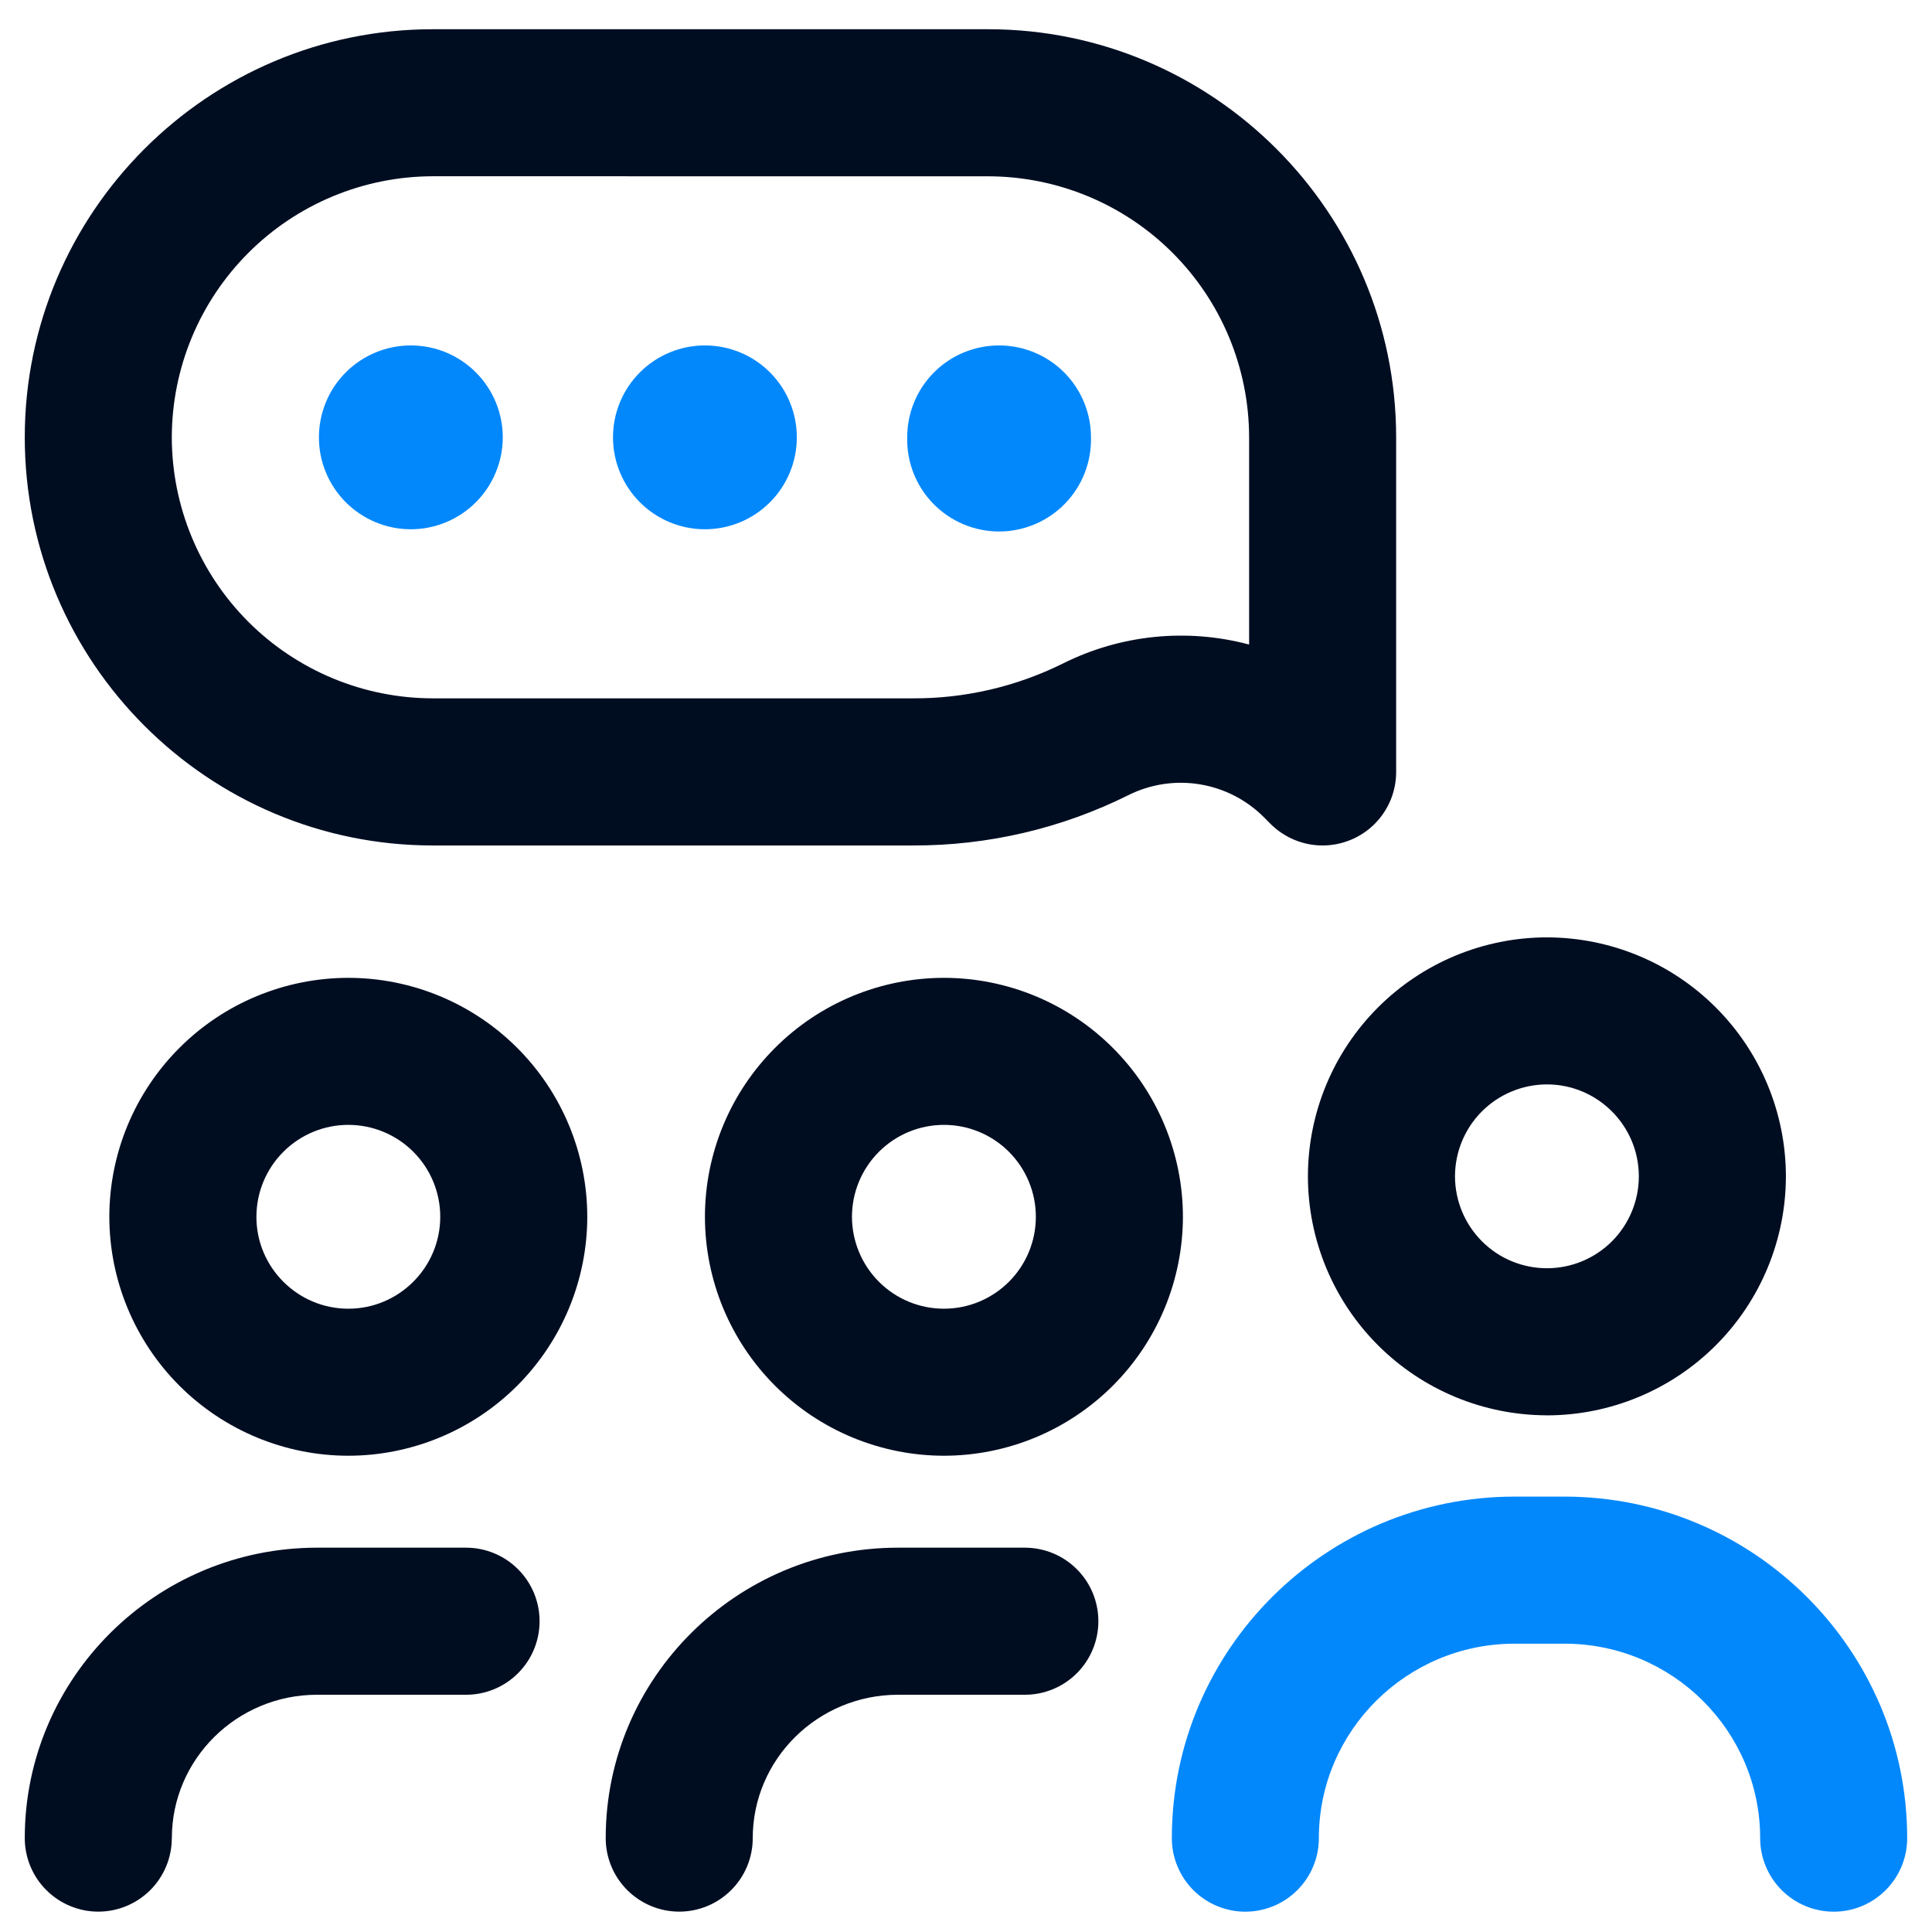
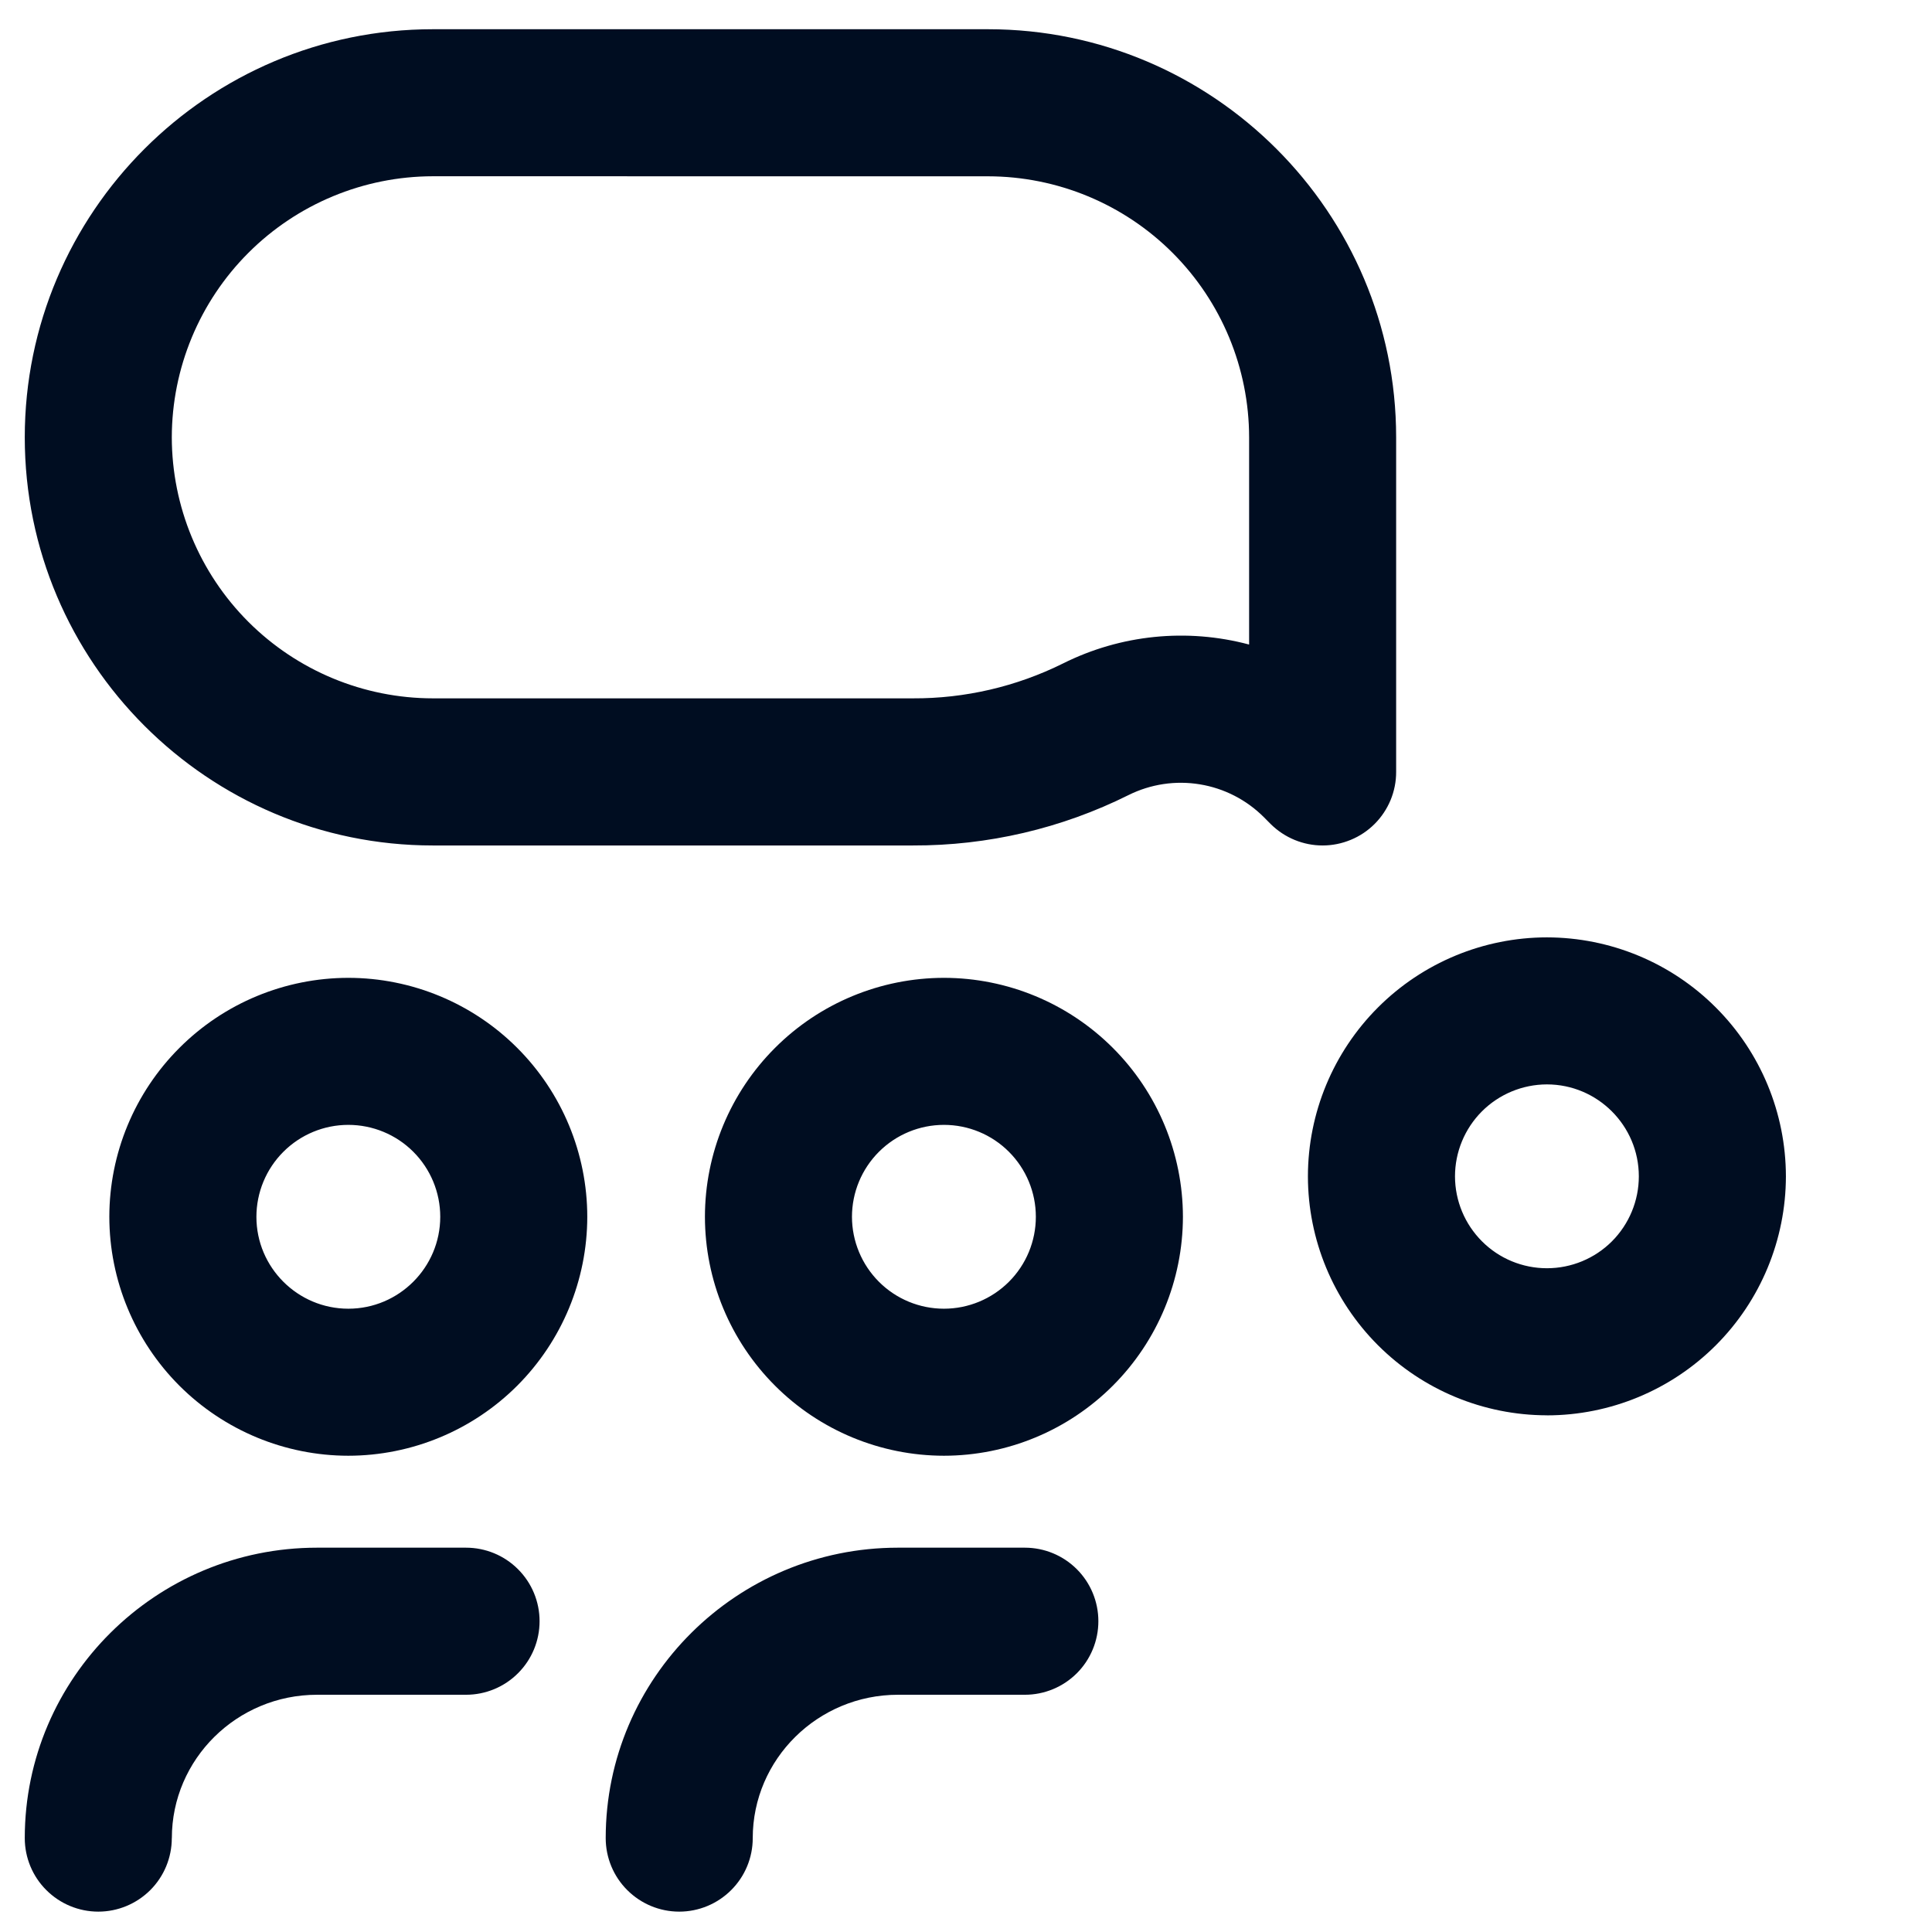
<svg xmlns="http://www.w3.org/2000/svg" width="39" height="39" viewBox="0 0 39 39" fill="none">
  <g clip-path="url(#clip0_6832_9704)">
    <path d="M31.226 28.57C29.947 28.568 28.721 28.06 27.816 27.155C26.912 26.251 26.403 25.025 26.402 23.746C26.403 22.467 26.912 21.241 27.817 20.336C28.721 19.432 29.948 18.923 31.227 18.922C32.506 18.924 33.732 19.432 34.636 20.337C35.541 21.241 36.049 22.467 36.051 23.746C36.049 25.025 35.541 26.252 34.637 27.156C33.732 28.061 32.506 28.57 31.227 28.571L31.226 28.57ZM31.226 21.89C30.734 21.891 30.262 22.087 29.914 22.435C29.567 22.783 29.371 23.255 29.371 23.747C29.372 24.239 29.568 24.71 29.916 25.058C30.263 25.406 30.735 25.601 31.227 25.601C31.719 25.601 32.191 25.406 32.539 25.058C32.886 24.71 33.082 24.238 33.082 23.746C33.082 22.723 32.249 21.89 31.226 21.89ZM19.055 29.386C17.776 29.385 16.549 28.877 15.645 27.972C14.74 27.068 14.231 25.841 14.23 24.562C14.231 23.283 14.74 22.057 15.645 21.153C16.549 20.248 17.776 19.74 19.055 19.739C20.334 19.74 21.56 20.249 22.464 21.153C23.369 22.057 23.877 23.283 23.879 24.562C23.877 25.841 23.369 27.067 22.464 27.972C21.56 28.876 20.334 29.385 19.055 29.386ZM19.055 22.707C18.562 22.707 18.09 22.903 17.742 23.251C17.394 23.599 17.198 24.071 17.198 24.564C17.199 25.055 17.395 25.527 17.743 25.875C18.091 26.223 18.563 26.418 19.055 26.418C19.547 26.418 20.019 26.222 20.367 25.874C20.715 25.526 20.91 25.055 20.91 24.562C20.91 24.07 20.714 23.598 20.366 23.25C20.018 22.902 19.547 22.707 19.055 22.707ZM15.195 37.106C15.195 35.51 16.51 34.211 18.127 34.211H20.688C21.082 34.211 21.459 34.055 21.738 33.776C22.016 33.498 22.172 33.12 22.172 32.726C22.172 32.333 22.016 31.955 21.738 31.677C21.459 31.398 21.082 31.242 20.688 31.242H18.125C14.873 31.242 12.227 33.872 12.227 37.105C12.227 37.498 12.383 37.876 12.662 38.154C12.94 38.432 13.317 38.589 13.711 38.589C14.105 38.589 14.482 38.432 14.76 38.154C15.039 37.876 15.195 37.499 15.195 37.106ZM7.031 29.386C5.752 29.385 4.526 28.876 3.621 27.972C2.717 27.067 2.208 25.841 2.207 24.562C2.208 23.283 2.717 22.057 3.622 21.153C4.526 20.248 5.753 19.74 7.032 19.739C8.311 19.74 9.537 20.249 10.441 21.153C11.345 22.057 11.854 23.283 11.855 24.562C11.854 25.841 11.345 27.067 10.441 27.972C9.537 28.876 8.309 29.385 7.031 29.386ZM7.031 22.707C6.539 22.707 6.067 22.903 5.719 23.252C5.371 23.6 5.176 24.072 5.176 24.564C5.176 25.585 6.008 26.418 7.032 26.418C8.054 26.418 8.887 25.585 8.887 24.562C8.887 24.07 8.691 23.598 8.343 23.25C7.995 22.902 7.523 22.707 7.031 22.707ZM3.469 37.106C3.469 35.51 4.783 34.211 6.4 34.211H9.407C9.801 34.211 10.179 34.055 10.457 33.776C10.736 33.498 10.892 33.12 10.892 32.726C10.892 32.333 10.736 31.955 10.457 31.677C10.179 31.398 9.801 31.242 9.407 31.242H6.4C3.147 31.242 0.5 33.872 0.5 37.105C0.5 37.498 0.656 37.876 0.935 38.154C1.213 38.432 1.591 38.589 1.984 38.589C2.378 38.589 2.755 38.432 3.034 38.154C3.312 37.876 3.468 37.498 3.468 37.105L3.469 37.106ZM26.698 17.067C26.312 17.067 25.933 16.915 25.648 16.632L25.515 16.498C25.164 16.146 24.711 15.913 24.221 15.833C23.73 15.752 23.227 15.828 22.782 16.049C21.429 16.724 19.938 17.072 18.426 17.067H8.738C4.196 17.067 0.5 13.371 0.5 8.828C0.5 4.286 4.196 0.59 8.738 0.59H19.945C24.488 0.59 28.183 4.286 28.183 8.828V15.581C28.184 15.776 28.145 15.97 28.071 16.15C27.996 16.33 27.887 16.494 27.749 16.632C27.611 16.77 27.448 16.879 27.268 16.953C27.087 17.028 26.894 17.067 26.699 17.067H26.698ZM8.738 3.558C7.341 3.56 6.002 4.116 5.014 5.104C4.026 6.092 3.47 7.431 3.468 8.828C3.47 10.225 4.026 11.565 5.014 12.553C6.002 13.54 7.341 14.096 8.738 14.097H18.427C19.479 14.102 20.518 13.86 21.46 13.392C22.623 12.811 23.959 12.676 25.215 13.011V8.829C25.214 7.432 24.658 6.092 23.67 5.104C22.682 4.116 21.343 3.561 19.945 3.559L8.738 3.558Z" fill="#000D21" />
-     <path d="M37.016 38.59C36.622 38.59 36.244 38.433 35.966 38.155C35.688 37.877 35.531 37.499 35.531 37.106C35.531 34.941 33.76 33.18 31.582 33.18H30.574C28.396 33.18 26.623 34.941 26.623 37.106C26.623 37.3 26.585 37.493 26.51 37.673C26.436 37.854 26.326 38.017 26.188 38.155C26.051 38.293 25.887 38.402 25.707 38.477C25.527 38.551 25.334 38.59 25.139 38.59C24.944 38.59 24.751 38.551 24.571 38.477C24.391 38.402 24.227 38.293 24.089 38.155C23.952 38.017 23.842 37.854 23.768 37.673C23.693 37.493 23.655 37.3 23.655 37.106C23.655 33.303 26.759 30.211 30.574 30.211H31.581C35.395 30.211 38.499 33.303 38.499 37.106C38.499 37.925 37.835 38.59 37.016 38.59ZM6.438 8.828C6.438 9.072 6.485 9.313 6.579 9.538C6.672 9.763 6.809 9.968 6.981 10.14C7.153 10.312 7.358 10.449 7.583 10.542C7.808 10.636 8.049 10.684 8.293 10.684C8.537 10.684 8.778 10.636 9.003 10.542C9.228 10.449 9.433 10.312 9.605 10.14C9.777 9.968 9.914 9.763 10.007 9.538C10.101 9.313 10.149 9.072 10.149 8.828C10.149 8.336 9.953 7.864 9.605 7.516C9.257 7.168 8.785 6.973 8.293 6.973C7.801 6.973 7.329 7.168 6.981 7.516C6.633 7.864 6.438 8.336 6.438 8.828ZM12.374 8.828C12.374 9.32 12.57 9.792 12.918 10.14C13.266 10.488 13.738 10.684 14.23 10.684C14.722 10.684 15.194 10.488 15.542 10.14C15.89 9.792 16.085 9.32 16.085 8.828C16.085 8.336 15.89 7.864 15.542 7.516C15.194 7.168 14.722 6.973 14.23 6.973C13.738 6.973 13.266 7.168 12.918 7.516C12.57 7.864 12.374 8.336 12.374 8.828ZM18.313 8.828C18.307 9.076 18.351 9.322 18.441 9.552C18.532 9.782 18.667 9.992 18.84 10.169C19.013 10.346 19.22 10.487 19.448 10.583C19.676 10.679 19.921 10.729 20.168 10.729C20.416 10.729 20.66 10.679 20.888 10.583C21.116 10.487 21.323 10.346 21.496 10.169C21.669 9.992 21.804 9.782 21.895 9.552C21.985 9.322 22.029 9.076 22.023 8.828C22.023 8.336 21.827 7.864 21.48 7.516C21.131 7.168 20.66 6.973 20.167 6.973C19.675 6.973 19.203 7.168 18.855 7.516C18.507 7.864 18.313 8.336 18.313 8.828Z" fill="#0388FC" />
  </g>
  <defs>
    <clipPath id="clip0_6832_9704">
      <rect width="38" height="38" fill="white" transform="translate(0.5 0.59)" />
    </clipPath>
  </defs>
</svg>